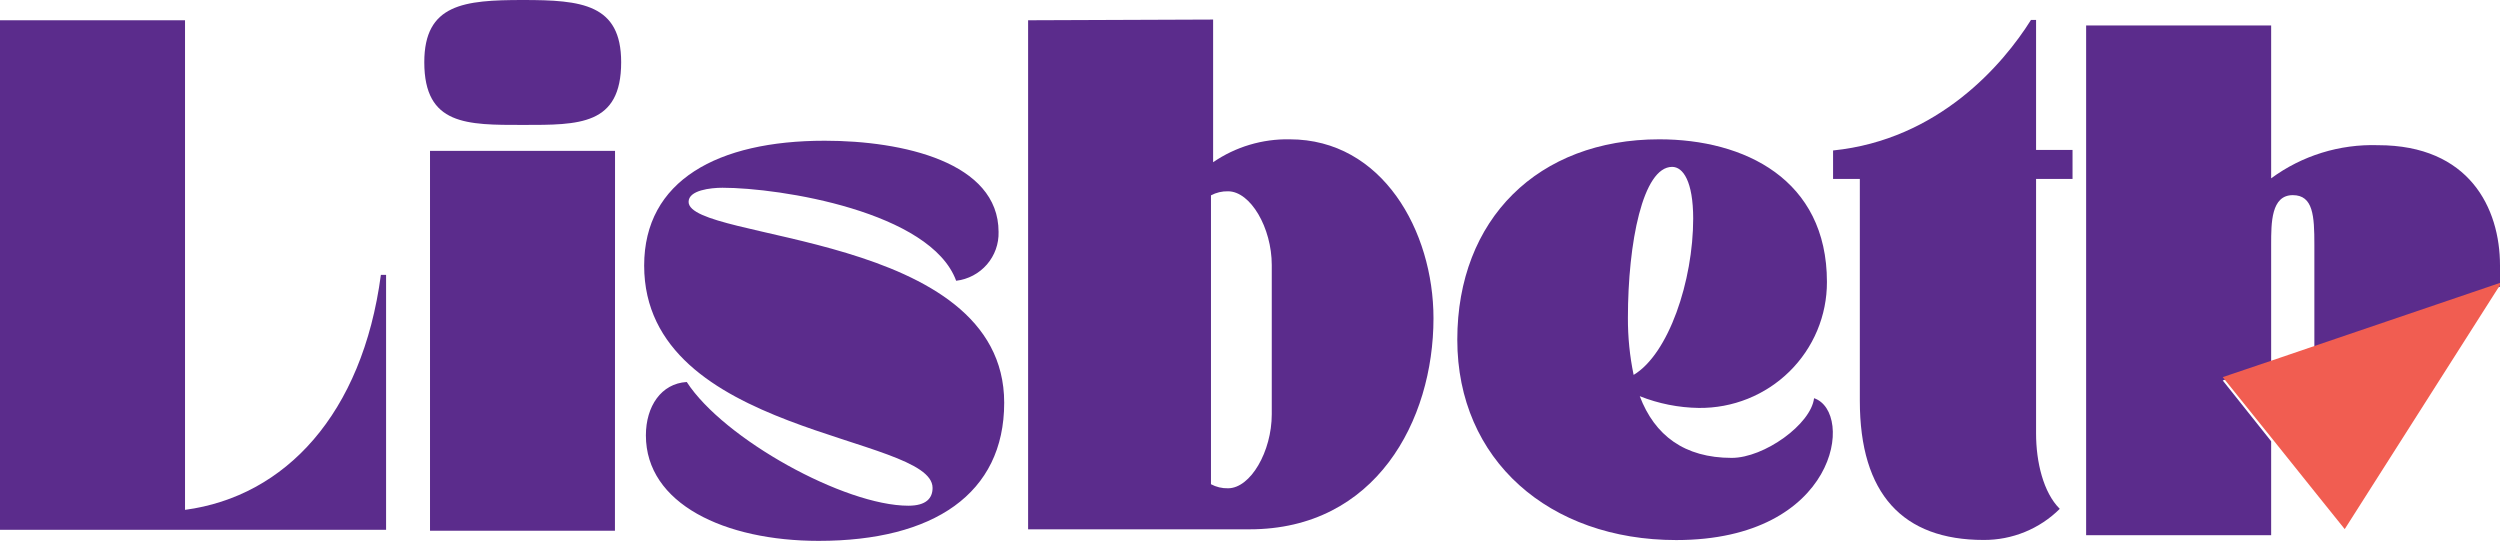
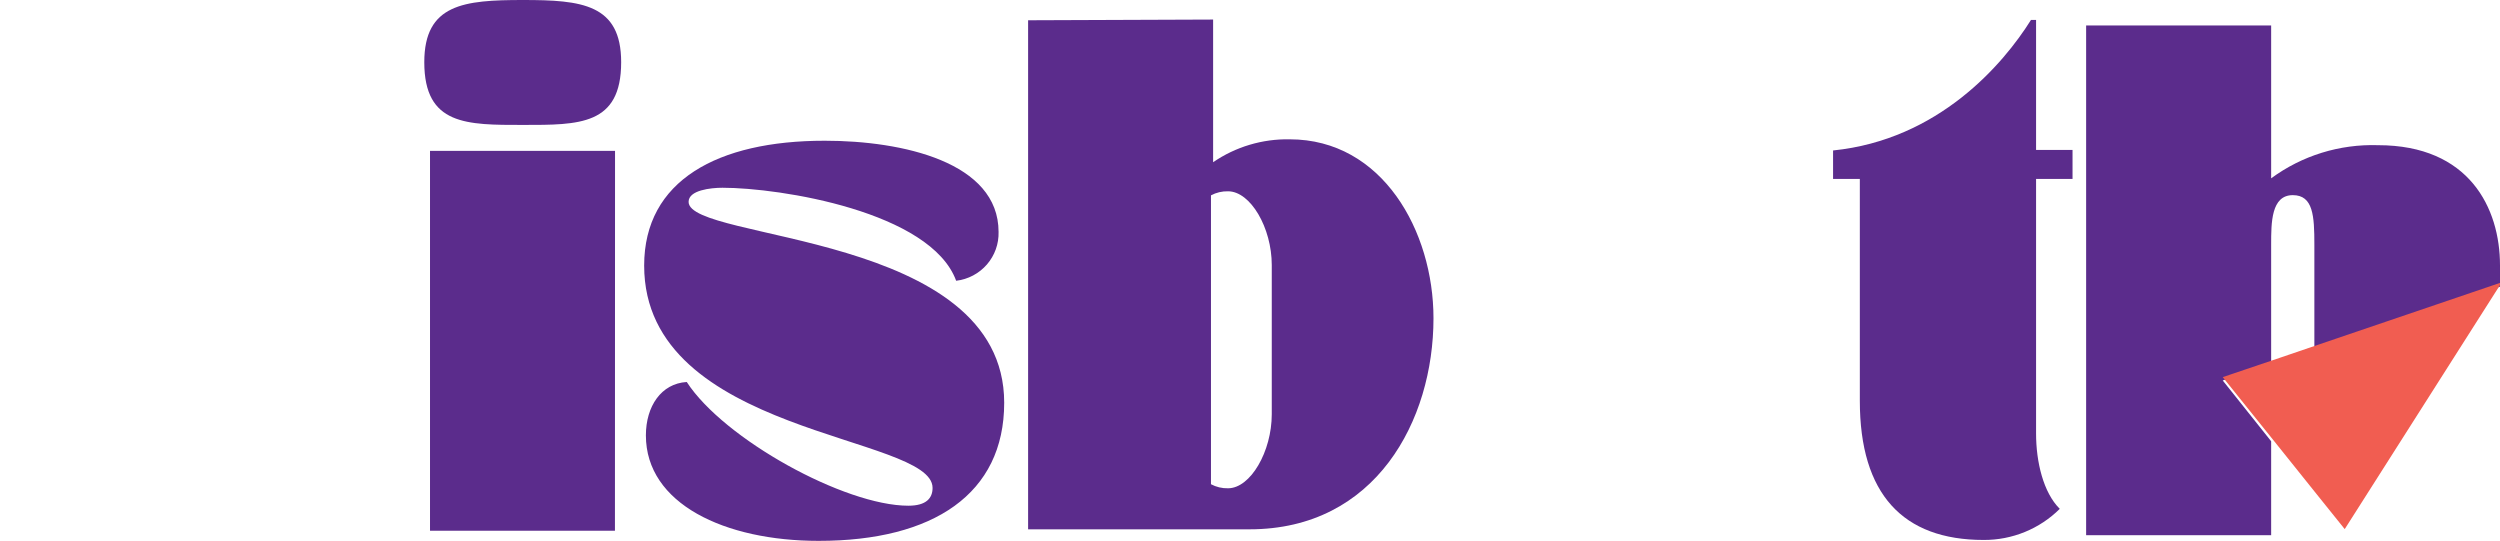
<svg xmlns="http://www.w3.org/2000/svg" width="208" height="45" viewBox="0 0 208 45" fill="none">
  <g clip-path="url(#clip0_176_1889)">
-     <path d="M15.394 1.686V42.42C23.733 41.308 30.15 34.446 31.689 22.871H32.122V44.081H0V1.686H15.394Z" fill="#5B2C8C" />
    <path d="M43.513 0C48.392 0 51.681 0.337 51.681 5.176C51.681 10.437 48.179 10.394 43.513 10.394C38.846 10.394 35.301 10.437 35.301 5.176C35.301 0.337 38.599 0 43.513 0ZM51.163 44.157H35.777V12.553H51.171L51.163 44.157Z" fill="#5B2C8C" />
-     <path d="M121.247 28.258C121.247 18.243 127.962 11.591 138.052 11.591C145.107 11.591 152.001 14.896 152.001 23.461C152.004 24.846 151.73 26.218 151.194 27.497C150.659 28.776 149.872 29.936 148.881 30.911C147.889 31.886 146.712 32.656 145.417 33.176C144.123 33.696 142.738 33.955 141.341 33.94C139.657 33.916 137.991 33.585 136.428 32.962C137.669 36.233 140.151 38.096 144.078 38.096C146.782 38.096 150.675 35.297 150.93 33.13C154.33 34.277 152.893 44.933 139.463 44.933C128.897 44.933 121.247 38.273 121.247 28.266M140.874 18.209C140.874 15.073 140.024 13.884 139.123 13.884C136.683 13.884 135.442 20.207 135.442 26.445C135.435 28.039 135.594 29.63 135.918 31.192C138.825 29.455 140.874 23.385 140.874 18.167" fill="#5B2C8C" />
    <path d="M152.511 14.888V12.519C161.291 11.625 166.664 5.353 168.976 1.661H169.401V12.477H172.435V14.888H169.401V36.064C169.401 38.433 170.004 40.979 171.373 42.336C170.543 43.162 169.555 43.816 168.468 44.26C167.381 44.705 166.216 44.93 165.04 44.924C158.325 44.924 154.738 41.114 154.738 33.35V14.888H152.511Z" fill="#5B2C8C" />
    <path d="M107.307 11.591C105.033 11.547 102.802 12.214 100.931 13.497V1.627L85.538 1.686V44.039H103.966C114.447 44.039 119.266 35.002 119.266 26.479C119.266 19.229 115.016 11.591 107.298 11.591M105.811 34.462C105.811 37.565 104.042 40.625 102.172 40.625C101.678 40.637 101.188 40.521 100.753 40.288V16.253C101.188 16.02 101.678 15.903 102.172 15.916C104.042 15.916 105.811 18.951 105.811 22.053V34.462Z" fill="#5B2C8C" />
    <path d="M68.631 11.709C75.091 11.709 83.081 13.488 83.081 19.297C83.109 20.288 82.763 21.254 82.111 22.006C81.458 22.758 80.546 23.241 79.553 23.36C77.437 17.602 64.899 15.621 60.113 15.621C59.127 15.621 57.291 15.823 57.291 16.793C57.291 20.106 83.549 19.254 83.549 33.51C83.549 41.097 77.649 45 68.112 45C60.283 45 53.738 41.906 53.738 36.224C53.738 33.805 55.013 31.908 57.138 31.782C60.215 36.528 70.271 42.075 75.575 42.075C77.071 42.075 77.59 41.443 77.59 40.591C77.59 36.14 53.594 36.266 53.594 22.095C53.594 15.014 59.714 11.709 68.605 11.709" fill="#5B2C8C" />
    <path d="M197.859 12.08C194.664 11.975 191.526 12.946 188.96 14.837V2.116H173.566V44.528H188.96V36.713L184.93 31.655L188.96 30.349V20.35C188.96 18.529 188.96 16.236 190.762 16.236C192.462 16.236 192.555 17.973 192.555 20.35V29.101L208 23.849V22.087C208 17.299 205.433 12.08 197.859 12.08Z" fill="#5B2C8C" />
    <path d="M195.08 44.022L207.626 24.304L208 23.722V23.537L192.555 28.789L188.968 30.011L184.93 31.377L188.968 36.401L192.555 40.878" fill="#F15D51" />
  </g>
  <defs>
    <clipPath id="clip0_176_1889">
      <rect width="208" height="45" fill="white" />
    </clipPath>
  </defs>
</svg>